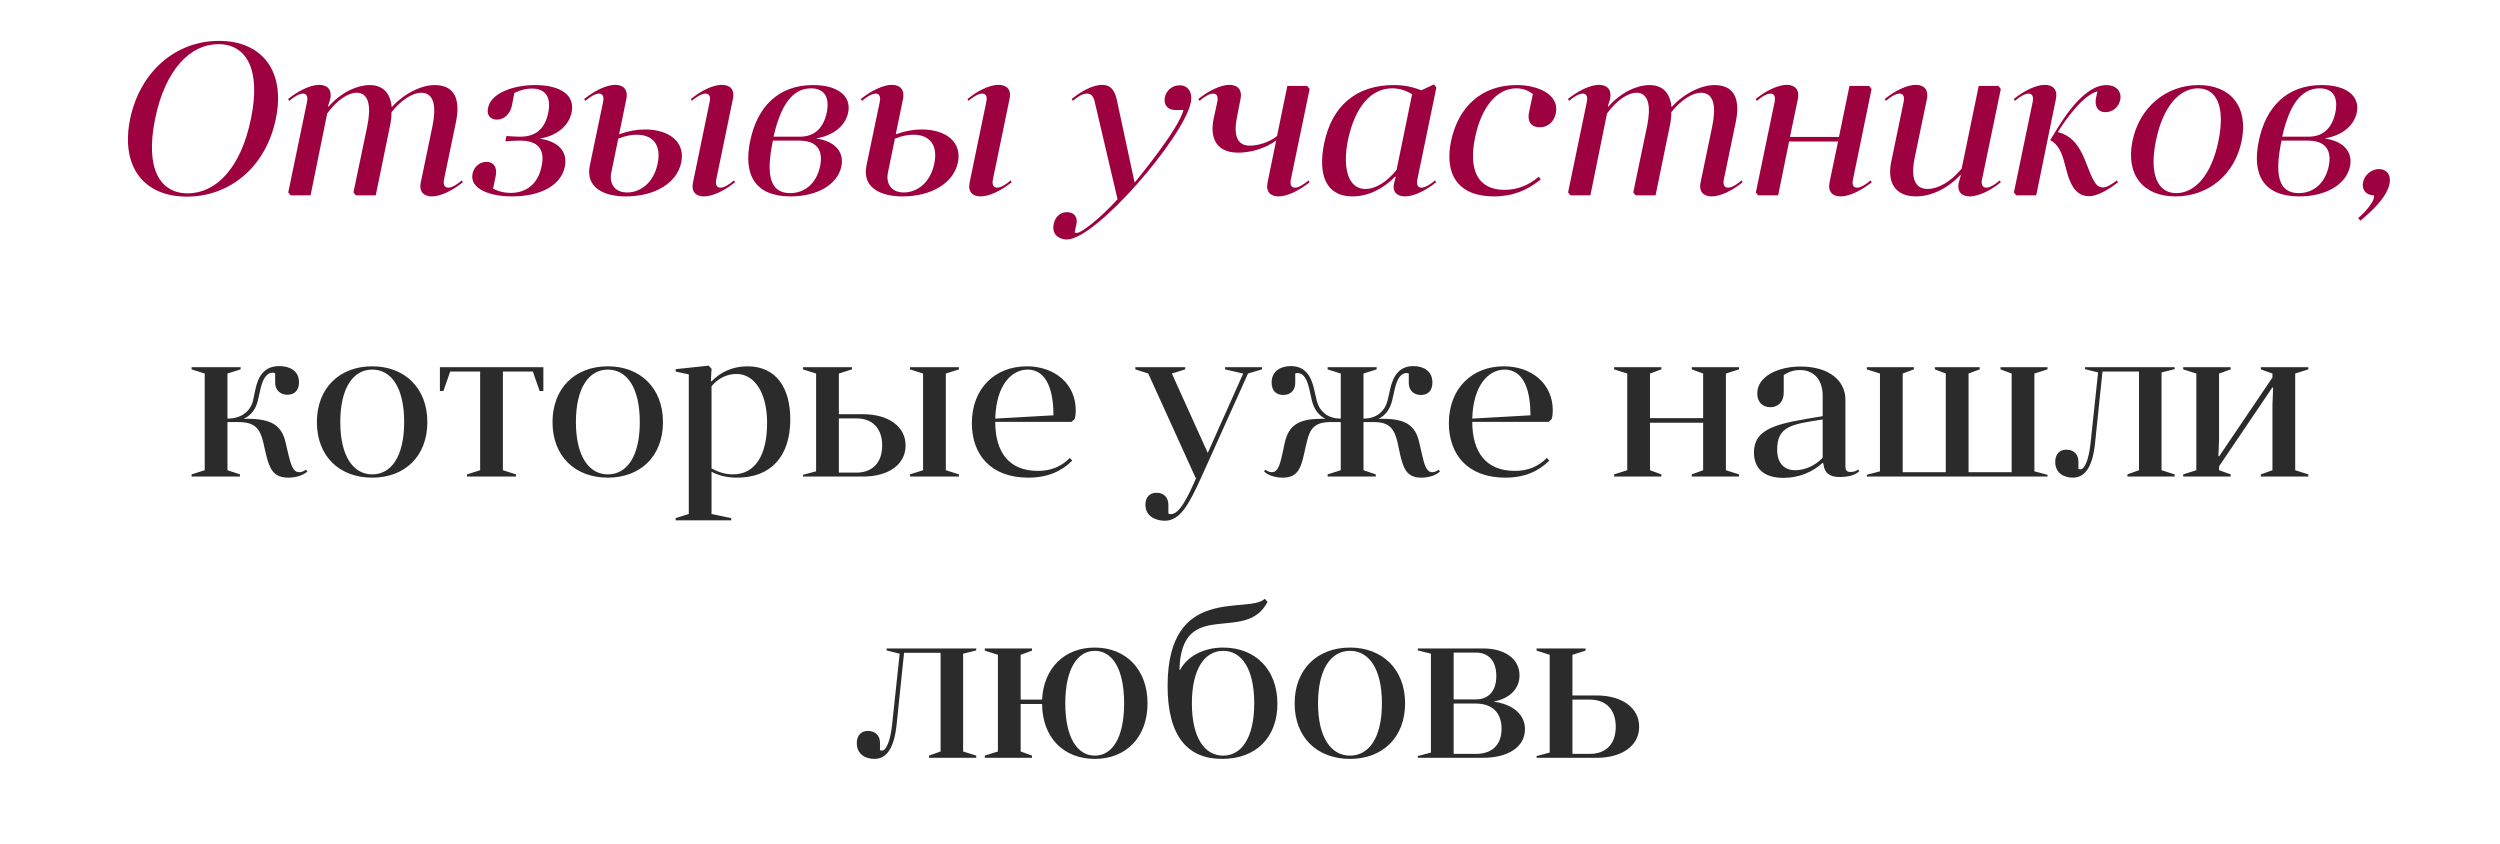
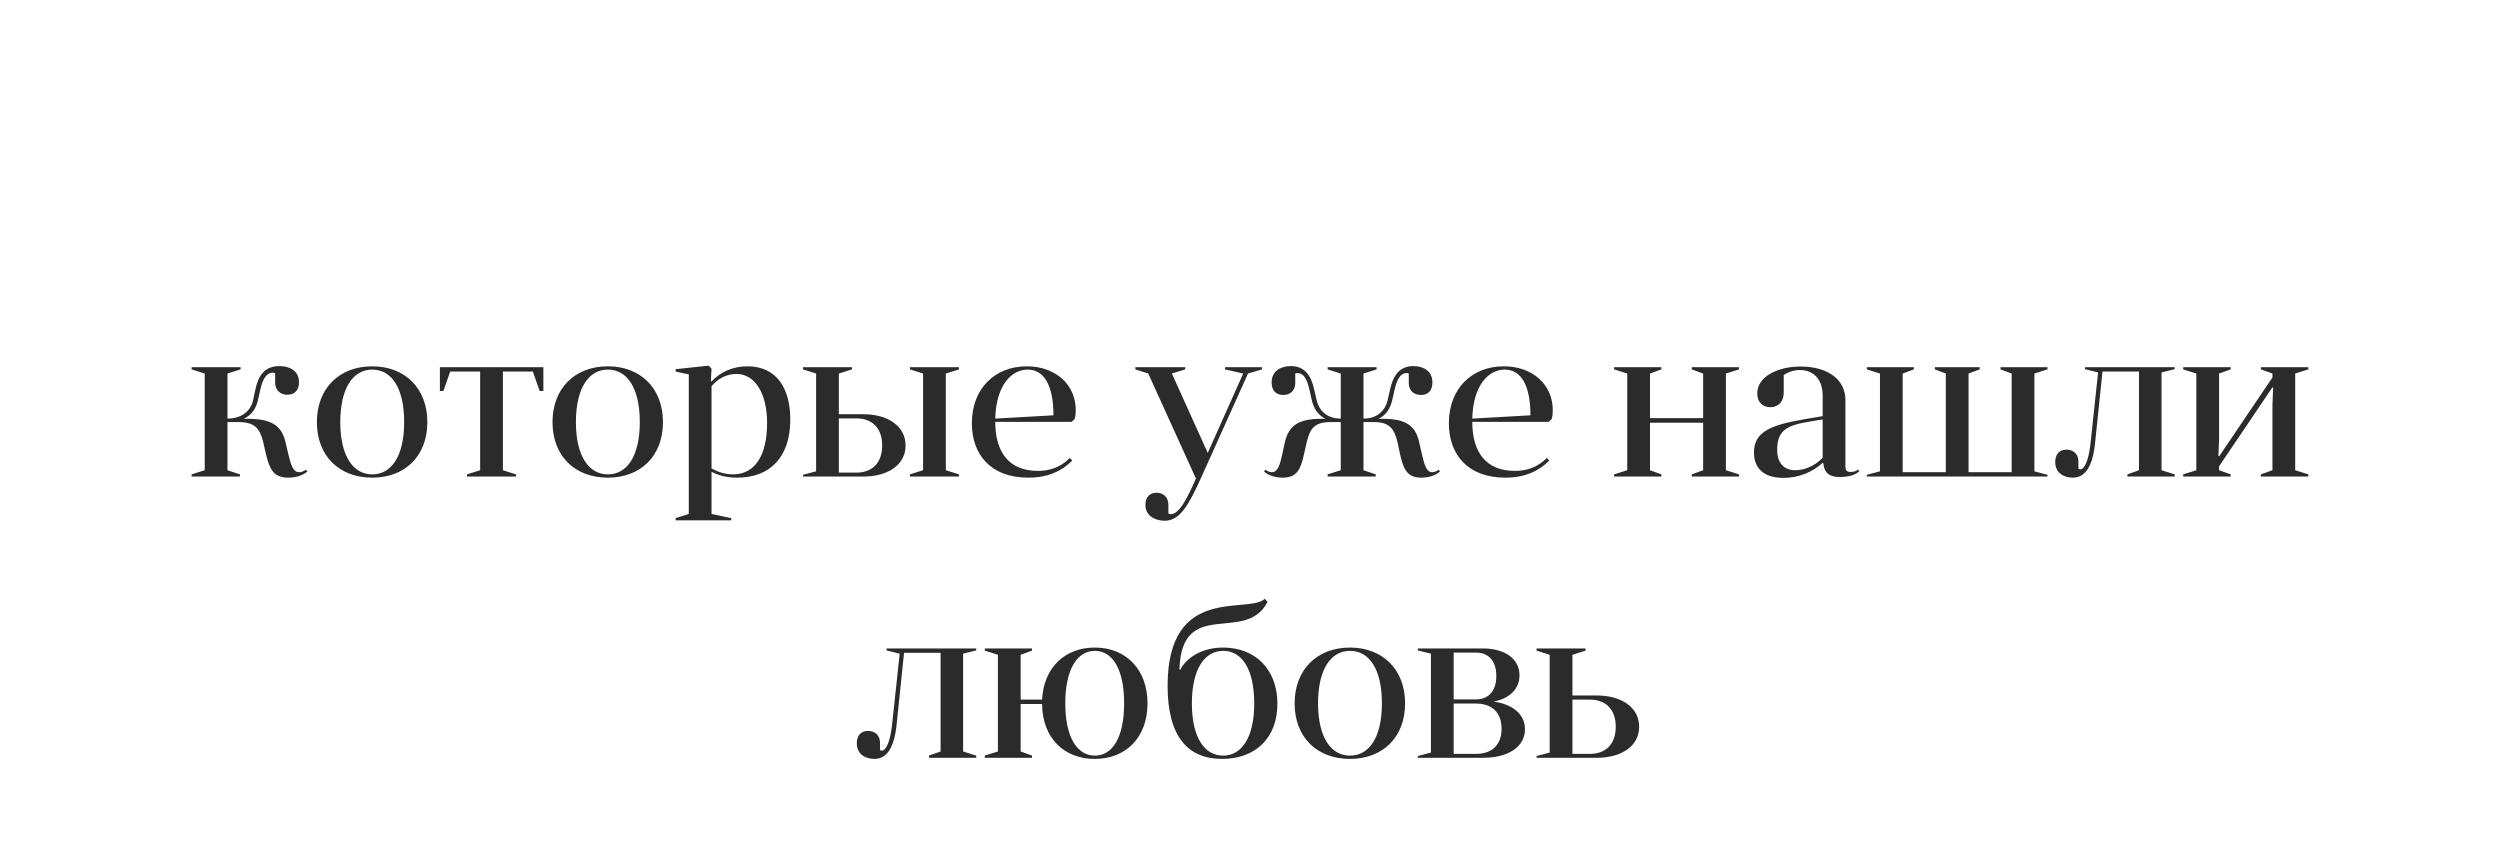
<svg xmlns="http://www.w3.org/2000/svg" width="320" height="108" viewBox="0 0 320 108" fill="none">
-   <path d="M16.66 15.2C15.4 21.36 18.424 25.168 23.912 25.168C29.428 25.168 34.048 21.36 35.308 15.2C36.568 9.096 33.544 5.232 28.028 5.232C22.54 5.232 17.948 9.096 16.66 15.2ZM19.852 15.228C21.14 8.9 24.36 5.652 27.944 5.652C31.556 5.652 33.432 8.9 32.116 15.228C30.828 21.528 27.636 24.748 24.024 24.748C20.44 24.748 18.564 21.528 19.852 15.228ZM37.037 12.904C37.681 12.344 38.325 11.98 38.773 11.98C39.193 11.98 39.445 12.288 39.305 13.016L36.897 24.636L37.205 25H39.753L41.881 14.528C43.085 12.848 44.569 11.868 45.633 11.868C47.285 11.868 47.509 13.744 47.005 16.18L45.241 24.636L45.549 25H48.097L50.001 15.704C50.085 15.228 50.113 14.724 50.113 14.36C51.401 12.708 52.913 11.868 53.893 11.868C55.629 11.868 55.853 13.716 55.349 16.18L53.865 23.32C53.585 24.58 54.285 25.14 55.293 25.14C56.357 25.14 57.925 24.412 59.241 23.32L59.101 23.096C58.457 23.656 57.813 24.02 57.393 24.02C56.945 24.02 56.693 23.712 56.833 22.984L58.345 15.704C58.961 12.792 58.261 10.888 55.629 10.888C54.061 10.888 51.849 11.84 50.141 13.716C49.973 11.98 49.077 10.888 47.313 10.888C45.801 10.888 43.701 11.756 42.049 13.66L41.993 13.576L42.273 12.68C42.525 11.42 41.853 10.86 40.845 10.86C39.781 10.86 38.213 11.588 36.869 12.68L37.037 12.904ZM68.464 10.888C65.86 10.888 62.864 11.84 62.472 13.8C62.248 14.724 62.78 15.312 63.592 15.312C64.488 15.312 65.272 14.668 65.524 13.52L65.832 11.896C66.7 11.476 67.456 11.336 68.072 11.336C69.78 11.336 70.592 12.372 70.172 14.444C69.752 16.488 68.576 17.496 66.588 17.496C66.308 17.496 65.496 17.468 64.824 17.412L64.684 18.084C65.384 18.028 66.196 18 66.56 18C68.828 18 69.78 19.064 69.332 21.248C68.884 23.516 67.4 24.692 65.356 24.692C64.628 24.692 63.872 24.552 63.116 24.132L63.452 22.508C63.676 21.36 63.144 20.716 62.276 20.716C61.436 20.716 60.68 21.304 60.484 22.228C60.092 24.188 62.724 25.14 65.496 25.14C69.332 25.14 71.824 23.656 72.3 21.332C72.692 19.372 71.432 18.084 69.08 17.748C71.264 17.384 72.804 16.124 73.168 14.388C73.616 12.26 71.88 10.888 68.464 10.888ZM88.543 12.904C89.215 12.344 89.859 11.98 90.279 11.98C90.727 11.98 91.007 12.288 90.839 13.016L88.711 23.32C88.431 24.58 89.103 25.14 90.111 25.14C91.203 25.14 92.743 24.412 94.087 23.32L93.947 23.096C93.303 23.656 92.659 24.02 92.239 24.02C91.791 24.02 91.539 23.712 91.679 22.984L93.807 12.68C94.087 11.42 93.415 10.86 92.379 10.86C91.287 10.86 89.747 11.588 88.431 12.68L88.543 12.904ZM74.935 12.904C75.579 12.344 76.223 11.98 76.671 11.98C77.091 11.98 77.343 12.288 77.203 13.016L75.495 21.192C74.935 23.936 77.175 25.14 80.115 25.14C83.783 25.14 86.639 23.46 87.199 20.8C87.731 18.252 85.771 16.572 82.551 16.572C81.459 16.572 80.451 16.768 79.247 17.188L80.171 12.68C80.423 11.42 79.751 10.86 78.743 10.86C77.679 10.86 76.111 11.588 74.767 12.68L74.935 12.904ZM81.515 17.244C83.587 17.244 84.679 18.588 84.175 20.94C83.671 23.432 81.935 24.636 80.283 24.636C78.547 24.636 77.987 23.348 78.239 22.116L79.135 17.748C80.031 17.384 80.815 17.244 81.515 17.244ZM107.696 21.304C108.088 19.372 106.8 18.056 104.448 17.72C106.66 17.356 108.2 16.124 108.564 14.416C109.012 12.26 107.192 10.888 104.084 10.888C99.604 10.888 96.916 13.688 96.02 18.056C95.124 22.368 96.636 25.14 101.2 25.14C104.56 25.14 107.192 23.656 107.696 21.304ZM101.144 24.72C98.624 24.72 97.98 22.536 98.932 18H102.292C104.448 18 105.4 19.092 104.98 21.248C104.504 23.544 102.936 24.72 101.144 24.72ZM103.804 11.308C105.456 11.308 106.24 12.372 105.82 14.416C105.372 16.488 104.196 17.496 102.376 17.496H99.016C99.94 13.38 101.48 11.308 103.804 11.308ZM123.954 12.904C124.626 12.344 125.27 11.98 125.69 11.98C126.138 11.98 126.418 12.288 126.25 13.016L124.122 23.32C123.842 24.58 124.514 25.14 125.522 25.14C126.614 25.14 128.154 24.412 129.498 23.32L129.358 23.096C128.714 23.656 128.07 24.02 127.65 24.02C127.202 24.02 126.95 23.712 127.09 22.984L129.218 12.68C129.498 11.42 128.826 10.86 127.79 10.86C126.698 10.86 125.158 11.588 123.842 12.68L123.954 12.904ZM110.346 12.904C110.99 12.344 111.633 11.98 112.082 11.98C112.502 11.98 112.754 12.288 112.614 13.016L110.906 21.192C110.346 23.936 112.586 25.14 115.526 25.14C119.194 25.14 122.05 23.46 122.61 20.8C123.142 18.252 121.182 16.572 117.962 16.572C116.87 16.572 115.862 16.768 114.658 17.188L115.582 12.68C115.834 11.42 115.162 10.86 114.154 10.86C113.09 10.86 111.522 11.588 110.178 12.68L110.346 12.904ZM116.926 17.244C118.998 17.244 120.09 18.588 119.586 20.94C119.082 23.432 117.346 24.636 115.694 24.636C113.958 24.636 113.398 23.348 113.65 22.116L114.546 17.748C115.442 17.384 116.226 17.244 116.926 17.244ZM137.782 28.696C137.978 27.772 137.474 27.156 136.578 27.156C135.738 27.156 135.066 27.716 134.87 28.696C134.562 30.208 135.822 30.656 136.55 30.656C140.274 30.656 151.474 17.636 152.426 13.128C152.678 11.728 152.006 10.916 150.998 10.916C150.046 10.916 149.262 11.588 149.094 12.484C148.926 13.408 149.458 14.08 150.438 14.08H151.474C150.97 16.46 145.23 23.376 145.23 23.376L142.962 12.82C142.682 11.504 142.122 10.86 141.086 10.86C140.022 10.86 138.622 11.504 137.166 12.68L137.334 12.904C137.922 12.4 138.538 11.98 139.126 11.98C139.574 11.98 139.938 12.232 140.106 12.96L143.046 25.504C140.918 27.856 138.454 29.816 137.838 29.816C137.754 29.816 137.614 29.788 137.558 29.732L137.782 28.696ZM164.777 11L163.461 17.412C162.425 18.252 160.969 18.644 159.989 18.644C158.197 18.644 157.889 17.104 158.365 14.808L158.785 12.68C159.037 11.42 158.365 10.86 157.357 10.86C156.293 10.86 154.725 11.588 153.381 12.68L153.549 12.904C154.193 12.344 154.837 11.98 155.285 11.98C155.705 11.98 155.957 12.288 155.817 13.016L155.341 15.228C154.809 17.832 155.817 19.54 158.505 19.54C159.961 19.54 161.921 19.064 163.349 17.972L162.257 23.32C161.977 24.58 162.649 25.14 163.657 25.14C164.749 25.14 166.289 24.412 167.633 23.32L167.493 23.096C166.821 23.656 166.205 24.02 165.757 24.02C165.337 24.02 165.085 23.712 165.225 22.984L167.633 11.392L167.325 11H164.777ZM183.687 23.096C183.015 23.656 182.399 24.02 181.951 24.02C181.531 24.02 181.279 23.712 181.419 22.984L183.855 11.196L183.547 10.804L181.923 11.56C180.803 11.112 179.711 10.888 178.395 10.888C173.635 10.888 170.471 13.52 169.491 18.364C168.679 22.312 169.687 25.14 173.103 25.14C175.147 25.14 177.079 24.16 178.591 22.592L178.647 22.676L178.479 23.32C178.115 24.58 178.843 25.14 179.851 25.14C180.943 25.14 182.483 24.412 183.827 23.32L183.687 23.096ZM178.759 21.752C177.555 23.236 176.127 24.188 174.755 24.188C172.627 24.188 171.787 21.64 172.543 17.888C173.439 13.716 175.455 11.308 178.199 11.308C179.123 11.308 179.907 11.56 180.747 12.064L178.759 21.752ZM195.703 14.444C195.479 15.592 196.039 16.292 197.075 16.292C198.027 16.292 198.895 15.704 199.147 14.5C199.623 12.148 196.963 10.888 194.135 10.888C189.655 10.888 186.659 13.66 185.735 18.056C184.867 22.256 186.575 25.14 191.223 25.14C193.659 25.14 195.563 24.328 197.215 22.956L196.963 22.62C195.647 23.74 194.191 24.3 192.567 24.3C189.123 24.3 187.947 21.724 188.815 17.58C189.599 13.772 191.559 11.308 194.079 11.308C194.863 11.308 195.535 11.532 196.207 12.036L195.703 14.444ZM200.853 12.904C201.497 12.344 202.141 11.98 202.589 11.98C203.009 11.98 203.261 12.288 203.121 13.016L200.713 24.636L201.021 25H203.569L205.697 14.528C206.901 12.848 208.385 11.868 209.449 11.868C211.101 11.868 211.325 13.744 210.821 16.18L209.057 24.636L209.365 25H211.913L213.817 15.704C213.901 15.228 213.929 14.724 213.929 14.36C215.217 12.708 216.729 11.868 217.709 11.868C219.445 11.868 219.669 13.716 219.165 16.18L217.681 23.32C217.401 24.58 218.101 25.14 219.109 25.14C220.173 25.14 221.741 24.412 223.057 23.32L222.917 23.096C222.273 23.656 221.629 24.02 221.209 24.02C220.761 24.02 220.509 23.712 220.649 22.984L222.161 15.704C222.777 12.792 222.077 10.888 219.445 10.888C217.877 10.888 215.665 11.84 213.957 13.716C213.789 11.98 212.893 10.888 211.129 10.888C209.617 10.888 207.517 11.756 205.865 13.66L205.809 13.576L206.089 12.68C206.341 11.42 205.669 10.86 204.661 10.86C203.597 10.86 202.029 11.588 200.685 12.68L200.853 12.904ZM227.604 25L229.004 18.112H235.276L234.184 23.32C233.932 24.58 234.604 25.14 235.612 25.14C236.676 25.14 238.244 24.412 239.588 23.32L239.42 23.096C238.776 23.656 238.16 24.02 237.712 24.02C237.264 24.02 237.012 23.712 237.18 22.984L239.56 11.392L239.252 11H236.732L235.388 17.524H229.116L230.124 12.68C230.376 11.42 229.704 10.86 228.696 10.86C227.632 10.86 226.064 11.588 224.72 12.68L224.888 12.904C225.532 12.344 226.176 11.98 226.624 11.98C227.044 11.98 227.296 12.288 227.156 13.016L224.748 24.636L225.056 25H227.604ZM241.404 12.904C242.048 12.344 242.692 11.98 243.14 11.98C243.56 11.98 243.812 12.288 243.672 13.016L242.076 20.716C241.544 23.32 242.524 25.14 245.268 25.14C247.004 25.14 249.188 24.272 250.924 22.396L250.98 22.48L250.728 23.32C250.448 24.58 251.148 25.14 252.128 25.14C253.22 25.14 254.788 24.412 256.104 23.32L255.964 23.096C255.32 23.656 254.676 24.02 254.256 24.02C253.808 24.02 253.556 23.712 253.696 22.984L256.104 11.392L255.796 11H253.276L251.092 21.584C249.692 23.292 248.04 24.188 246.724 24.188C244.96 24.188 244.596 22.508 245.072 20.24L246.64 12.68C246.892 11.42 246.22 10.86 245.212 10.86C244.148 10.86 242.58 11.588 241.236 12.68L241.404 12.904ZM257.92 12.904C258.564 12.344 259.208 11.98 259.656 11.98C260.076 11.98 260.328 12.288 260.188 13.016L257.78 24.636L258.088 25H260.636L263.156 12.68C263.408 11.42 262.736 10.86 261.728 10.86C260.664 10.86 259.096 11.588 257.752 12.68L257.92 12.904ZM268.28 12.568C268.084 13.604 268.532 14.36 269.484 14.36C270.408 14.36 271.192 13.716 271.388 12.792C271.612 11.672 270.828 10.888 269.624 10.888C266.264 10.888 263.212 16.712 262.428 17.944C264.22 18.868 264.192 21.388 264.948 23.152C265.564 24.664 266.46 25.112 267.412 25.112C268.532 25.112 270.156 24.104 271.108 23.32L270.94 23.096C270.492 23.46 269.708 23.992 269.232 23.992C268.616 23.992 268.28 23.656 267.944 23.012C266.88 21.08 266.488 17.664 263.408 16.908C264.276 15.48 266.572 12.176 268.476 11.7L268.28 12.568ZM272.961 18.028C272.065 22.396 274.333 25.14 278.477 25.14C282.621 25.14 286.037 22.396 286.933 18.028C287.801 13.688 285.561 10.888 281.417 10.888C277.301 10.888 273.857 13.688 272.961 18.028ZM275.957 18.028C276.853 13.604 278.981 11.308 281.333 11.308C283.713 11.308 284.861 13.604 283.965 18.028C283.069 22.424 280.941 24.72 278.561 24.72C276.237 24.72 275.061 22.424 275.957 18.028ZM300.798 21.304C301.19 19.372 299.902 18.056 297.55 17.72C299.762 17.356 301.302 16.124 301.666 14.416C302.114 12.26 300.294 10.888 297.186 10.888C292.706 10.888 290.018 13.688 289.122 18.056C288.226 22.368 289.738 25.14 294.302 25.14C297.662 25.14 300.294 23.656 300.798 21.304ZM294.246 24.72C291.726 24.72 291.082 22.536 292.034 18H295.394C297.55 18 298.502 19.092 298.082 21.248C297.606 23.544 296.038 24.72 294.246 24.72ZM296.906 11.308C298.558 11.308 299.342 12.372 298.922 14.416C298.474 16.488 297.298 17.496 295.478 17.496H292.118C293.042 13.38 294.582 11.308 296.906 11.308ZM302.131 28.248C303.363 27.212 305.463 25.392 305.855 23.544C306.107 22.256 305.379 21.64 304.511 21.64C303.559 21.64 302.663 22.368 302.467 23.348C302.271 24.3 302.887 25 303.839 25C303.867 25.056 303.895 25.168 303.867 25.308C303.755 25.896 302.831 27.1 301.851 27.912L302.131 28.248Z" fill="#9D0140" />
  <path d="M35.22 48.988C35.22 49.912 35.864 50.528 36.788 50.528C37.656 50.528 38.272 49.996 38.272 48.932C38.272 47.392 36.984 46.86 35.752 46.86C33.876 46.86 33.064 48.092 32.7 49.8L32.392 51.256C32.056 52.628 30.936 53.58 29.116 53.58V47.812L30.796 47.28V47H24.524V47.28L26.204 47.812V60.188L24.524 60.72V61H30.712V60.72L29.116 60.188V54.028H30.544C32.588 54.028 33.26 54.84 33.68 56.548L34.072 58.256C34.52 59.992 34.968 61.14 36.9 61.14C37.824 61.14 38.832 60.86 39.364 60.328L39.14 60.132C38.804 60.384 38.496 60.44 38.3 60.44C37.544 60.44 37.264 59.628 36.9 58.116L36.564 56.66C36.06 54.448 34.744 53.608 31.692 53.608H31.188C32.28 53.104 32.784 52.208 33.008 51.256L33.344 49.772C33.624 48.568 34.1 47.7 34.912 47.7C35.052 47.7 35.136 47.728 35.22 47.784V48.988ZM40.561 54.028C40.561 58.396 43.445 61.14 47.645 61.14C51.817 61.14 54.701 58.396 54.701 54.028C54.701 49.688 51.817 46.888 47.645 46.888C43.445 46.888 40.561 49.688 40.561 54.028ZM43.557 54.028C43.557 49.604 45.237 47.308 47.645 47.308C50.081 47.308 51.733 49.604 51.733 54.028C51.733 58.424 50.081 60.72 47.645 60.72C45.237 60.72 43.557 58.424 43.557 54.028ZM68.207 47.56L69.075 50.052H69.551V47H56.307V50.052H56.755L57.623 47.56H61.459V60.188L59.779 60.72V61H66.051V60.72L64.371 60.188V47.56H68.207ZM70.721 54.028C70.721 58.396 73.605 61.14 77.805 61.14C81.977 61.14 84.861 58.396 84.861 54.028C84.861 49.688 81.977 46.888 77.805 46.888C73.605 46.888 70.721 49.688 70.721 54.028ZM73.717 54.028C73.717 49.604 75.397 47.308 77.805 47.308C80.241 47.308 81.893 49.604 81.893 54.028C81.893 58.424 80.241 60.72 77.805 60.72C75.397 60.72 73.717 58.424 73.717 54.028ZM86.485 66.6H93.597V66.32L91.077 65.788V60.384C91.861 60.804 92.897 61.14 94.353 61.14C98.637 61.14 101.157 58.452 101.157 53.692C101.157 49.688 99.393 46.888 95.669 46.888C93.765 46.888 92.197 47.644 91.077 48.82L90.993 48.736L91.077 47.196L90.713 46.804L86.485 47.252V47.56L88.165 47.924V65.788L86.485 66.32V66.6ZM91.077 49.436C91.945 48.4 93.065 47.868 94.269 47.868C96.649 47.868 98.189 50.388 98.189 54.14C98.189 58.312 96.621 60.72 93.821 60.72C92.897 60.72 92.029 60.468 91.077 59.964V49.436ZM110.482 61C113.674 61 115.914 59.488 115.914 57.024C115.914 54.56 113.674 53.02 110.482 53.02H107.374V47.812L109.054 47.28V47H102.782V47.28L104.462 47.812V60.328L102.782 60.776V61H110.482ZM109.614 53.552C111.574 53.552 112.918 54.728 112.918 57.024C112.918 59.32 111.574 60.496 109.614 60.496H107.374V53.552H109.614ZM121.066 47.812L122.746 47.28V47H116.474V47.28L118.154 47.812V60.188L116.474 60.72V61H122.746V60.72L121.066 60.188V47.812ZM137.165 54L137.557 53.636C137.669 53.272 137.697 52.852 137.697 52.516C137.697 49.184 135.065 46.888 131.425 46.888C127.365 46.888 124.397 49.716 124.397 54.168C124.397 58.116 126.749 61.14 131.621 61.14C134.085 61.14 135.877 60.328 137.249 58.956L136.941 58.62C135.737 59.824 134.393 60.272 132.825 60.272C129.185 60.272 127.393 57.92 127.393 54H137.165ZM131.537 47.308C133.609 47.308 134.841 49.268 134.841 53.16L127.393 53.58C127.505 49.24 129.521 47.308 131.537 47.308ZM153.08 61.252C151.988 63.744 150.952 65.816 149.86 65.816C149.748 65.816 149.664 65.788 149.552 65.732V64.612C149.552 63.66 148.936 63.072 148.04 63.072C147.2 63.072 146.612 63.604 146.612 64.612C146.612 66.208 148.124 66.656 149.076 66.656C151.008 66.656 152.128 64.724 153.808 61L159.744 47.812L161.536 47.28V47H156.804V47.28L159.128 47.812L154.592 57.976L150 47.812L151.708 47.28V47H145.324V47.28L146.976 47.812L153.08 61.252ZM180.324 49.016C180.324 49.968 180.94 50.556 181.892 50.556C182.76 50.556 183.348 50.024 183.348 48.96C183.348 47.42 182.116 46.86 180.912 46.86C179.092 46.86 178.308 48.148 177.944 49.8L177.608 51.256C177.272 52.6 176.264 53.58 174.528 53.58V47.812L176.208 47.28V47H169.936V47.28L171.616 47.812V53.58C169.88 53.58 168.872 52.6 168.536 51.256L168.2 49.8C167.836 48.148 167.052 46.86 165.232 46.86C164.028 46.86 162.768 47.42 162.768 48.96C162.768 50.024 163.356 50.556 164.252 50.556C165.176 50.556 165.792 49.968 165.792 49.016V47.812C165.904 47.756 165.96 47.756 166.1 47.756C166.884 47.756 167.304 48.596 167.584 49.772L167.92 51.256C168.144 52.208 168.648 53.104 169.656 53.608H169.124C166.212 53.608 164.952 54.448 164.448 56.66L164.14 58.116C163.804 59.628 163.524 60.44 162.796 60.44C162.628 60.44 162.32 60.384 161.984 60.132L161.788 60.328C162.292 60.86 163.272 61.14 164.196 61.14C166.044 61.14 166.492 59.992 166.884 58.256L167.276 56.548C167.668 54.84 168.312 54.028 170.272 54.028H171.616V60.188L169.936 60.72V61H176.096V60.72L174.528 60.188V54.028H175.872C177.804 54.028 178.448 54.84 178.868 56.548L179.232 58.256C179.652 59.992 180.072 61.14 181.92 61.14C182.844 61.14 183.824 60.86 184.328 60.328L184.132 60.132C183.824 60.384 183.488 60.44 183.32 60.44C182.62 60.44 182.34 59.628 182.004 58.116L181.668 56.66C181.192 54.448 179.904 53.608 177.02 53.608H176.46C177.468 53.104 177.972 52.208 178.196 51.256L178.532 49.772C178.812 48.596 179.26 47.756 180.016 47.756C180.156 47.756 180.24 47.756 180.324 47.812V49.016ZM198.223 54L198.615 53.636C198.727 53.272 198.755 52.852 198.755 52.516C198.755 49.184 196.123 46.888 192.483 46.888C188.423 46.888 185.455 49.716 185.455 54.168C185.455 58.116 187.807 61.14 192.679 61.14C195.143 61.14 196.935 60.328 198.307 58.956L197.999 58.62C196.795 59.824 195.451 60.272 193.883 60.272C190.243 60.272 188.451 57.92 188.451 54H198.223ZM192.595 47.308C194.667 47.308 195.899 49.268 195.899 53.16L188.451 53.58C188.563 49.24 190.579 47.308 192.595 47.308ZM206.606 60.72V61H212.654V60.72L211.198 60.188V54.112H218.002V60.188L216.546 60.72V61H222.594V60.72L220.914 60.188V47.812L222.594 47.28V47H216.546V47.28L218.002 47.812V53.524H211.198V47.812L212.654 47.28V47H206.606V47.28L208.286 47.812V60.188L206.606 60.72ZM233.385 59.32C233.525 60.636 234.281 61.056 235.457 61.056C236.577 61.056 237.473 60.832 238.005 60.3L237.809 60.104C237.585 60.328 237.165 60.412 236.885 60.412C236.437 60.412 236.213 60.244 236.213 59.712V51.172C236.213 48.764 234.197 46.916 230.445 46.916C227.645 46.916 224.929 48.148 224.929 50.36C224.929 51.508 225.657 52.124 226.609 52.124C227.589 52.124 228.317 51.424 228.317 50.276V48.008C228.989 47.56 229.661 47.364 230.389 47.364C232.265 47.364 233.301 48.708 233.301 50.64V53.272C227.813 54.168 224.509 54.644 224.509 57.92C224.509 59.88 225.685 61.168 228.289 61.168C230.221 61.168 232.013 60.44 233.301 59.236L233.385 59.32ZM233.301 58.592C232.377 59.572 231.061 60.188 229.801 60.188C228.373 60.188 227.477 59.292 227.477 57.556C227.477 54.532 229.353 54.308 233.301 53.692V58.592ZM249.062 47.812V60.44H243.546V47.812L244.974 47.28V47H238.954V47.28L240.634 47.812V60.328L238.954 60.776V61H262.082V60.776L260.402 60.328V47.812L262.082 47.28V47H256.062V47.28L257.49 47.812V60.44H251.974V47.812L253.402 47.28V47H247.662V47.28L249.062 47.812ZM267.577 56.828C267.353 58.872 266.821 60.076 266.289 60.076C266.205 60.076 266.121 60.048 266.037 60.02V59.068C266.037 58.144 265.421 57.556 264.497 57.556C263.657 57.556 263.069 58.088 263.069 59.124C263.069 60.636 264.301 61.14 265.309 61.14C266.933 61.14 267.857 59.684 268.165 56.744L269.117 47.56H273.793V60.188L272.309 60.72V61H278.357V60.72L276.677 60.188V47.672L278.357 47.252V47H266.877V47.252L268.557 47.672L267.577 56.828ZM279.45 60.72V61H285.526V60.72L284.042 60.188V59.684L290.874 49.576L290.958 49.66L290.874 51.816V60.188L289.39 60.72V61H295.466V60.72L293.786 60.188V47.812L295.466 47.28V47H289.39V47.28L290.874 47.812V48.316L284.042 58.424L283.958 58.34L284.042 56.184V47.812L285.526 47.28V47H279.45V47.28L281.13 47.812V60.188L279.45 60.72ZM114.179 92.828C113.955 94.872 113.423 96.076 112.891 96.076C112.807 96.076 112.723 96.048 112.639 96.02V95.068C112.639 94.144 112.023 93.556 111.099 93.556C110.259 93.556 109.671 94.088 109.671 95.124C109.671 96.636 110.903 97.14 111.911 97.14C113.535 97.14 114.459 95.684 114.767 92.744L115.719 83.56H120.395V96.188L118.911 96.72V97H124.959V96.72L123.279 96.188V83.672L124.959 83.252V83H113.479V83.252L115.159 83.672L114.179 92.828ZM126.052 96.72V97H132.1V96.72L130.644 96.188V90.112H133.388C133.416 94.424 136.16 97.14 140.136 97.14C144.112 97.14 146.884 94.396 146.884 90.028C146.884 85.688 144.112 82.888 140.136 82.888C136.272 82.888 133.584 85.492 133.388 89.552H130.644V83.812L132.1 83.28V83H126.052V83.28L127.732 83.812V96.188L126.052 96.72ZM136.356 90.028C136.356 85.604 137.924 83.308 140.136 83.308C142.376 83.308 143.888 85.604 143.888 90.028C143.888 94.424 142.376 96.72 140.136 96.72C137.924 96.72 136.356 94.452 136.356 90.028ZM150.965 85.716C151.245 76.308 159.449 82.524 162.249 77.036L161.885 76.644C159.841 78.66 149.453 74.684 149.453 87.788C149.453 94.34 152.085 97.14 156.425 97.14C160.765 97.14 163.509 94.396 163.509 90.084C163.509 85.688 160.681 82.888 156.565 82.888C153.989 82.888 151.945 84.064 151.077 85.716H150.965ZM152.561 90.028C152.561 85.604 154.213 83.308 156.565 83.308C158.917 83.308 160.541 85.576 160.541 90.028C160.541 94.424 158.917 96.72 156.565 96.72C154.185 96.72 152.561 94.424 152.561 90.028ZM165.713 90.028C165.713 94.396 168.597 97.14 172.797 97.14C176.969 97.14 179.853 94.396 179.853 90.028C179.853 85.688 176.969 82.888 172.797 82.888C168.597 82.888 165.713 85.688 165.713 90.028ZM168.709 90.028C168.709 85.604 170.389 83.308 172.797 83.308C175.233 83.308 176.885 85.604 176.885 90.028C176.885 94.424 175.233 96.72 172.797 96.72C170.389 96.72 168.709 94.424 168.709 90.028ZM181.477 83V83.252L183.157 83.672V96.328L181.477 96.776V97H189.821C193.013 97 195.197 95.628 195.197 93.332C195.197 91.428 193.629 90.14 191.165 89.804C193.181 89.44 194.497 88.208 194.497 86.444C194.497 84.288 192.565 83 189.821 83H181.477ZM188.925 90.056C190.913 90.056 192.201 91.148 192.201 93.276C192.201 95.404 190.913 96.496 188.925 96.496H186.069V90.056H188.925ZM186.069 89.524V83.532H188.925C190.465 83.532 191.529 84.512 191.529 86.528C191.529 88.516 190.465 89.524 188.925 89.524H186.069ZM204.38 97C207.572 97 209.812 95.488 209.812 93.024C209.812 90.56 207.572 89.02 204.38 89.02H201.272V83.812L202.952 83.28V83H196.68V83.28L198.36 83.812V96.328L196.68 96.776V97H204.38ZM203.512 89.552C205.472 89.552 206.816 90.728 206.816 93.024C206.816 95.32 205.472 96.496 203.512 96.496H201.272V89.552H203.512Z" fill="#2B2B2B" />
</svg>